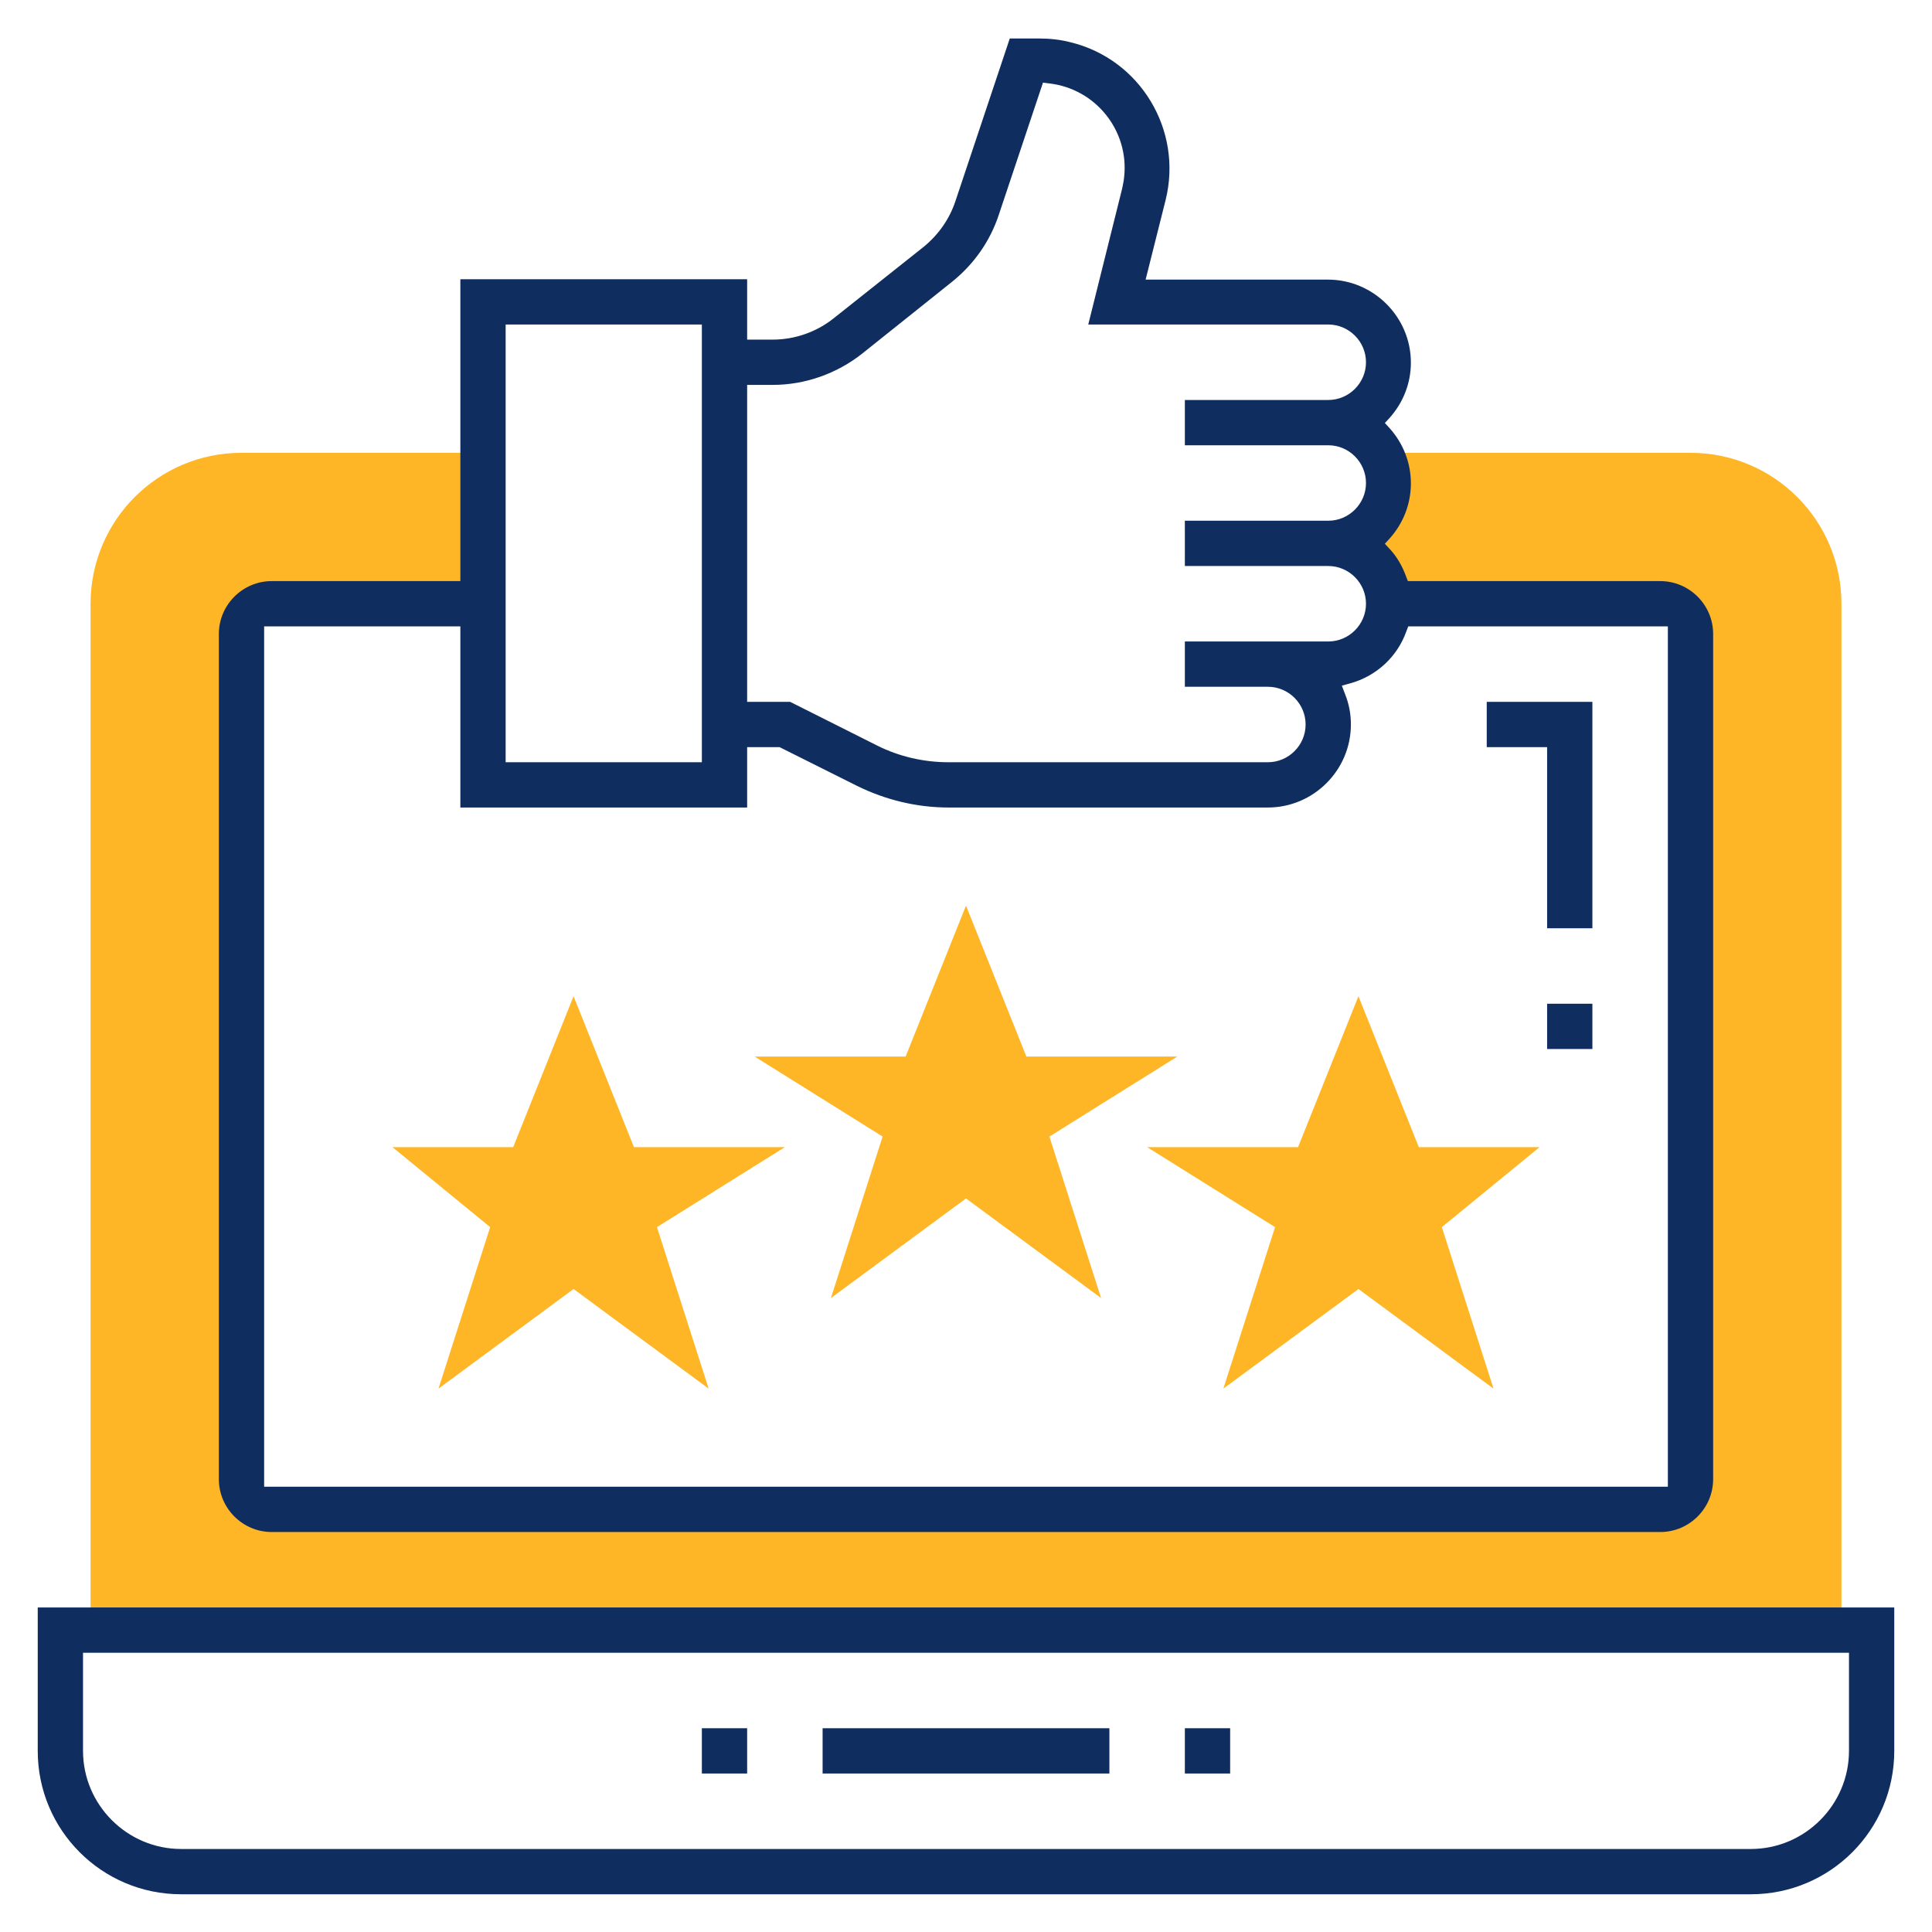
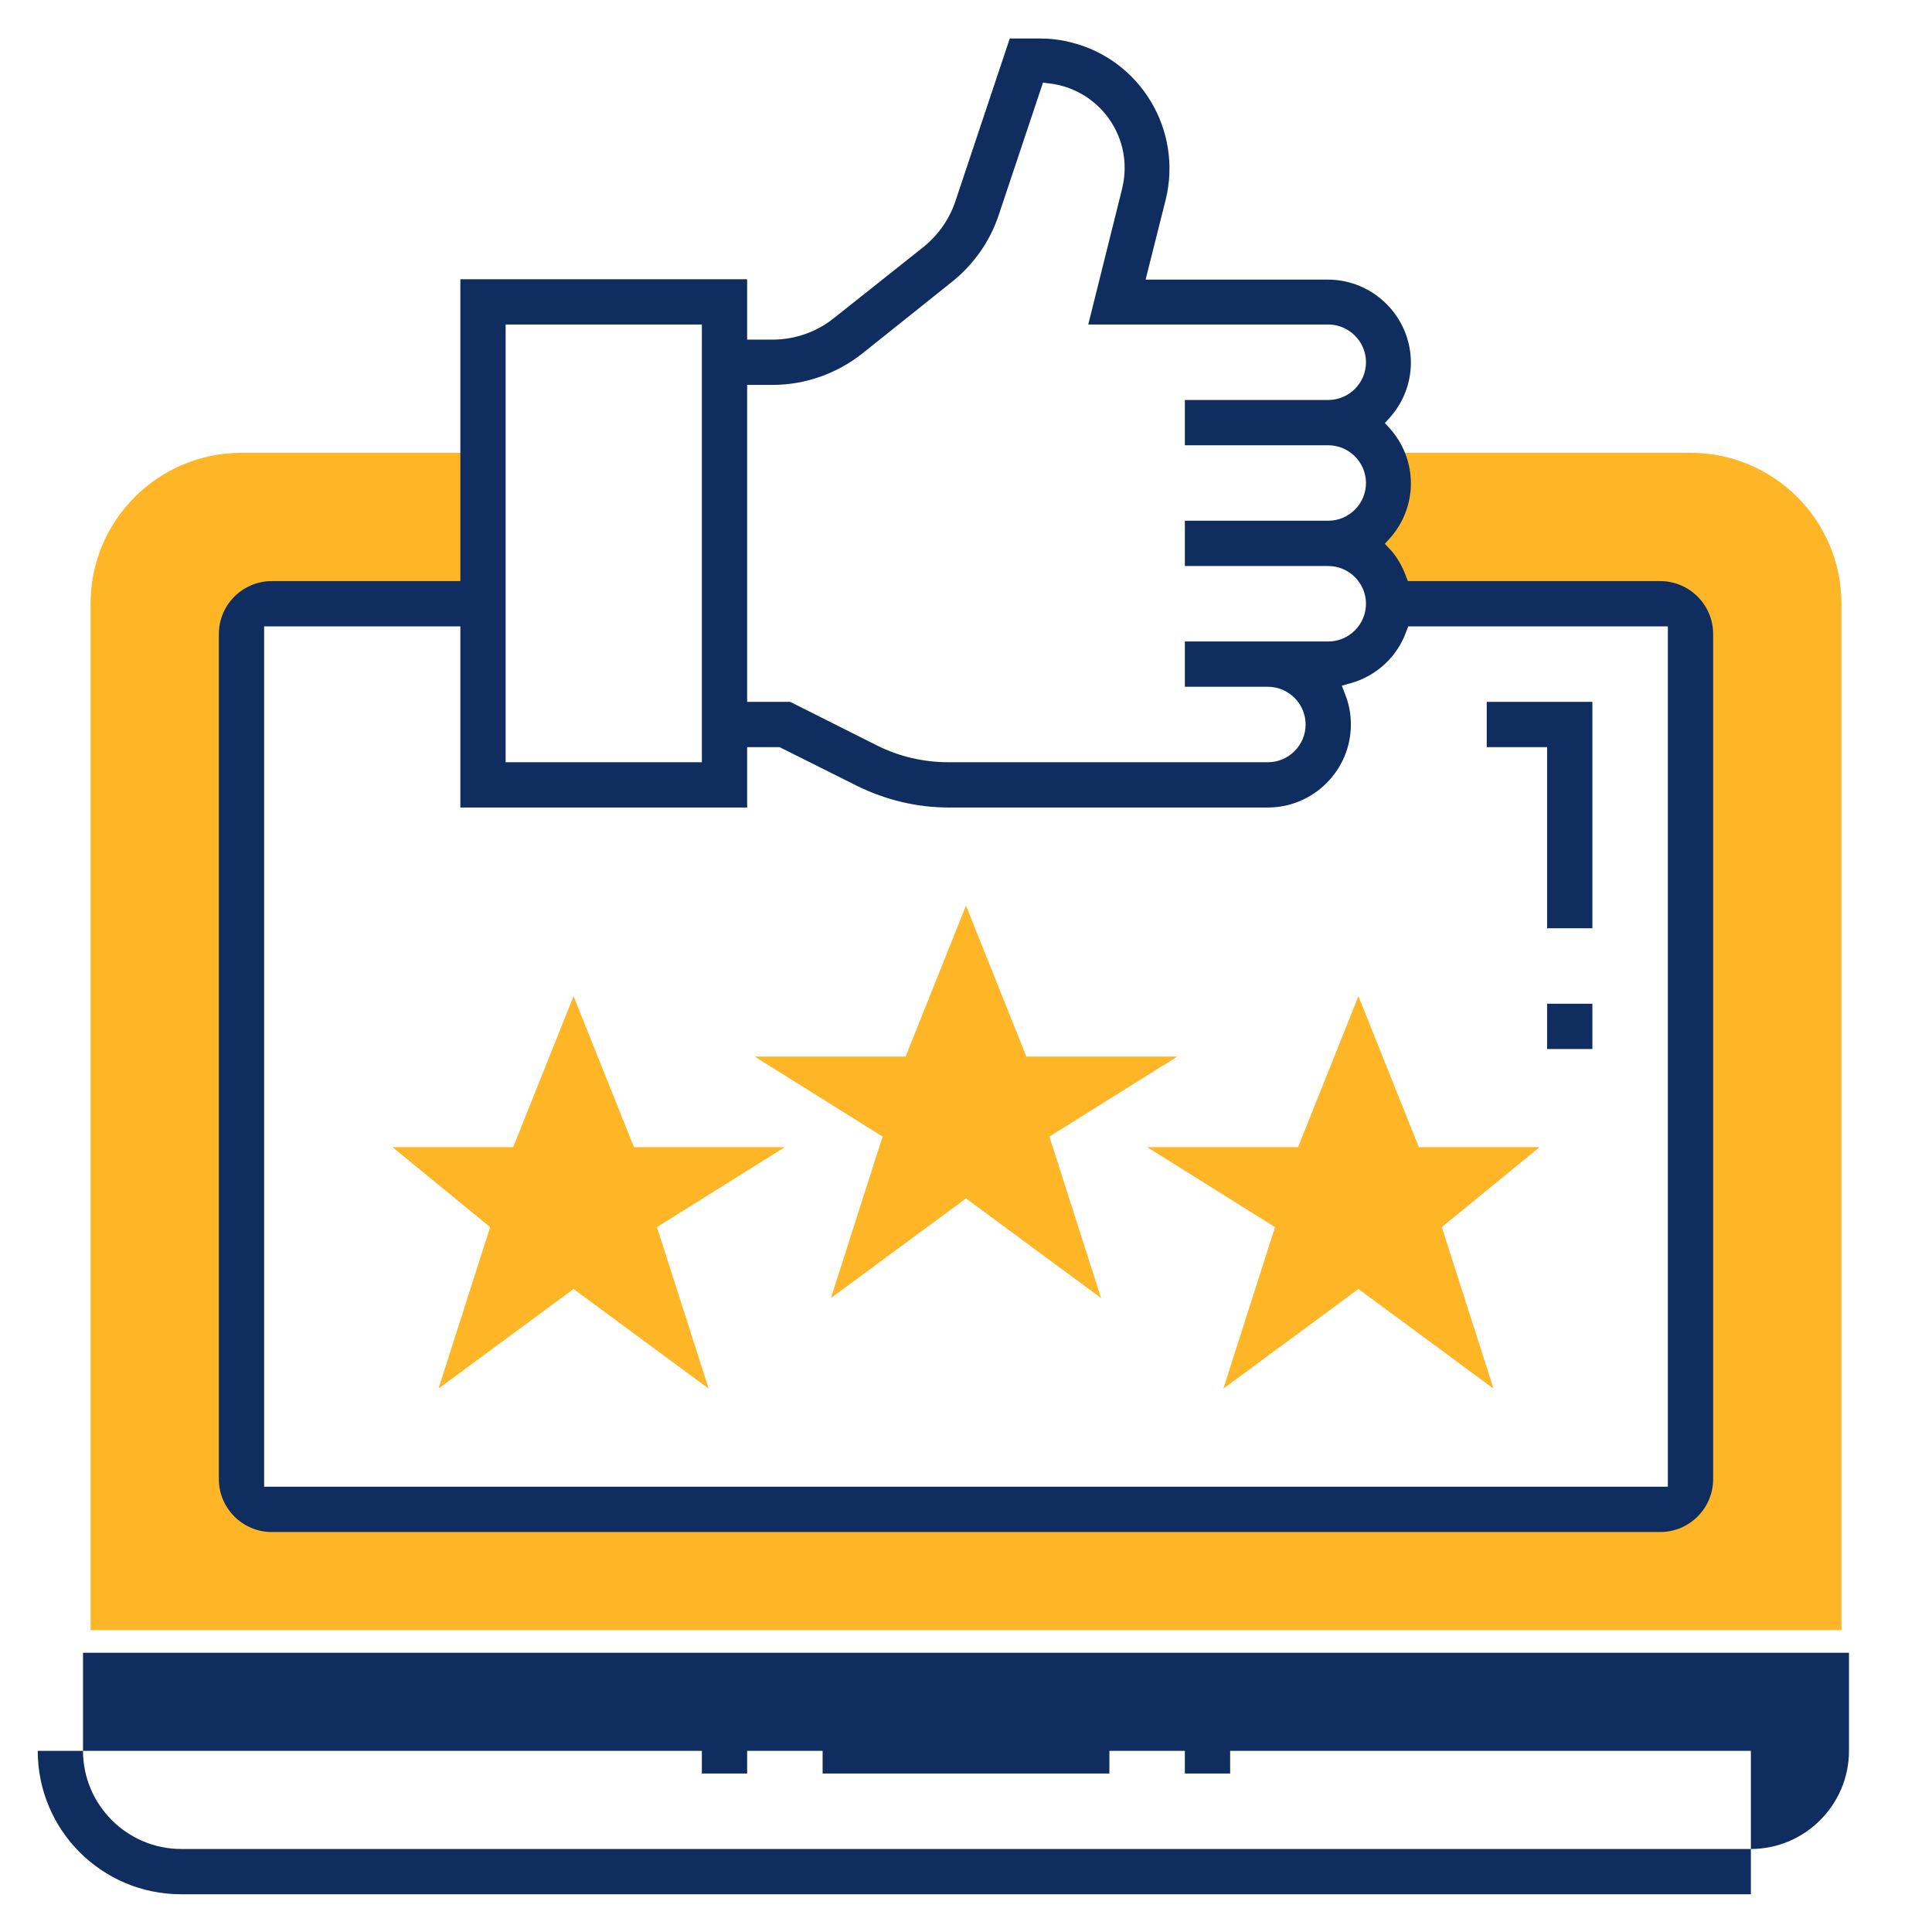
<svg xmlns="http://www.w3.org/2000/svg" version="1.1" id="Layer_1" x="0px" y="0px" viewBox="0 0 512 512" style="enable-background:new 0 0 512 512;" xml:space="preserve">
  <style type="text/css">
	.st0{fill:#FEB626;}
	.st1{fill:none;}
	.st2{fill:#0F2D5F;}
</style>
  <g>
    <path class="st0" d="M448,120h-82.2c1.4,2.4,2.2,5.1,2.2,8c0,8.8-7.2,16-16,16c8.8,0,16,7.2,16,16h72c4.4,0,8,3.6,8,8v224   c0,4.4-3.6,8-8,8H72c-4.4,0-8-3.6-8-8V168c0-4.4,3.6-8,8-8h56v-40H64c-22.1,0-40,17.9-40,40v272h464V160   C488,137.9,470.1,120,448,120z" />
    <g>
      <path class="st0" d="M360,264l16,40h32l-25.9,21.2l13.7,42.8L360,341.6L324.2,368l13.7-42.8L304,304h40L360,264z" />
      <path class="st0" d="M256,240l16,40h40l-33.9,21.2l13.7,42.8L256,317.6L220.2,344l13.7-42.8L200,280h40L256,240z" />
      <path class="st0" d="M152,264l16,40h40l-33.9,21.2l13.7,42.8L152,341.6L116.2,368l13.7-42.8L104,304h32L152,264z" />
    </g>
    <g>
      <path class="st1" d="M48,486h416c12.1,0,22-9.9,22-22v-22H26v22C26,476.1,35.9,486,48,486z M310,454h20v20h-20V454z M214,454h84    v20h-84V454z M182,454h20v20h-20V454z" />
-       <rect x="138" y="90" class="st1" width="44" height="108" />
-       <path class="st1" d="M234.3,194c5.3,2.6,11.1,4,17,4H336c3.3,0,6-2.7,6-6s-2.7-6-6-6h-26v-20h42c3.3,0,6-2.7,6-6s-2.7-6-6-6h-42    v-20h42c3.3,0,6-2.7,6-6s-2.7-6-6-6h-42v-20h42c3.3,0,6-2.7,6-6s-2.7-6-6-6h-68.8l10.3-41c0.2-0.8,0.3-1.6,0.4-2.4    c1.1-9.6-5.4-18.4-14.8-20.3l-10.6,31.8c-2.6,7.7-7.3,14.4-13.6,19.5L231,96.8c-7.4,5.9-16.7,9.2-26.2,9.2H202v76h8.4L234.3,194z" />
      <path class="st1" d="M360.8,184.4c0.8,2.5,1.2,5.1,1.2,7.6c0,14.3-11.7,26-26,26h-84.7c-9,0-17.9-2.1-25.9-6.1l-19.8-9.9H202v16    h-84v-48H74v220h364V170h-62.1C373.1,176.7,367.6,181.9,360.8,184.4z M426,282h-20v-20h20V282z M390,182h36v68h-20v-48h-16V182z" />
      <path class="st2" d="M72,406h368c7.7,0,14-6.3,14-14V168c0-7.7-6.3-14-14-14h-66.9l-0.5-1.3c-1-2.7-2.4-5.2-4.4-7.3l-1.2-1.3    l1.2-1.3c3.7-4.1,5.7-9.3,5.7-14.7c0-5.4-2-10.6-5.7-14.7l-1.2-1.3l1.2-1.3c3.7-4.1,5.7-9.3,5.7-14.7c0-12.1-9.9-22-22-22h-48.3    l5.3-21.1c4.6-18.5-6.7-37.3-25.2-41.8c-2.7-0.7-5.5-1-8.3-1h-7.8l-14.4,43.1c-1.6,4.8-4.5,8.9-8.4,12.1L221,84.3    c-4.6,3.7-10.4,5.7-16.2,5.7H198V74h-76v80H72c-7.7,0-14,6.3-14,14v224C58,399.7,64.3,406,72,406z M198,102h6.8    c8.6,0,17-3,23.7-8.3l23.9-19.1c5.7-4.6,10-10.7,12.3-17.7l11.7-35l1.6,0.2c12.4,1.4,21.3,12.6,19.9,24.9c-0.1,1-0.3,1.9-0.5,2.9    l-9,36.1H352c5.5,0,10,4.5,10,10s-4.5,10-10,10h-38v12h38c5.5,0,10,4.5,10,10s-4.5,10-10,10h-38v12h38c5.5,0,10,4.5,10,10    s-4.5,10-10,10h-38v12h22c5.5,0,10,4.5,10,10s-4.5,10-10,10h-84.7c-6.5,0-13-1.5-18.8-4.4L209.4,186H198V102z M134,86h52v116h-52    V86z M70,166h52v48h76v-16h8.6l20.6,10.3c7.5,3.7,15.8,5.7,24.2,5.7H336c12.1,0,22-9.9,22-22c0-2.8-0.5-5.5-1.6-8.2l-0.8-2.1    l2.2-0.6c6.9-1.9,12.5-7,14.9-13.8l0.5-1.3H442v228H70V166z" />
-       <path class="st2" d="M10,464c0,21,17,38,38,38h416c21,0,38-17,38-38v-38H10V464z M22,438h468v26c0,14.3-11.7,26-26,26H48    c-14.3,0-26-11.7-26-26V438z" />
+       <path class="st2" d="M10,464c0,21,17,38,38,38h416v-38H10V464z M22,438h468v26c0,14.3-11.7,26-26,26H48    c-14.3,0-26-11.7-26-26V438z" />
      <rect x="186" y="458" class="st2" width="12" height="12" />
      <rect x="314" y="458" class="st2" width="12" height="12" />
      <rect x="218" y="458" class="st2" width="76" height="12" />
      <polygon class="st2" points="410,246 422,246 422,186 394,186 394,198 410,198   " />
      <rect x="410" y="266" class="st2" width="12" height="12" />
    </g>
  </g>
</svg>